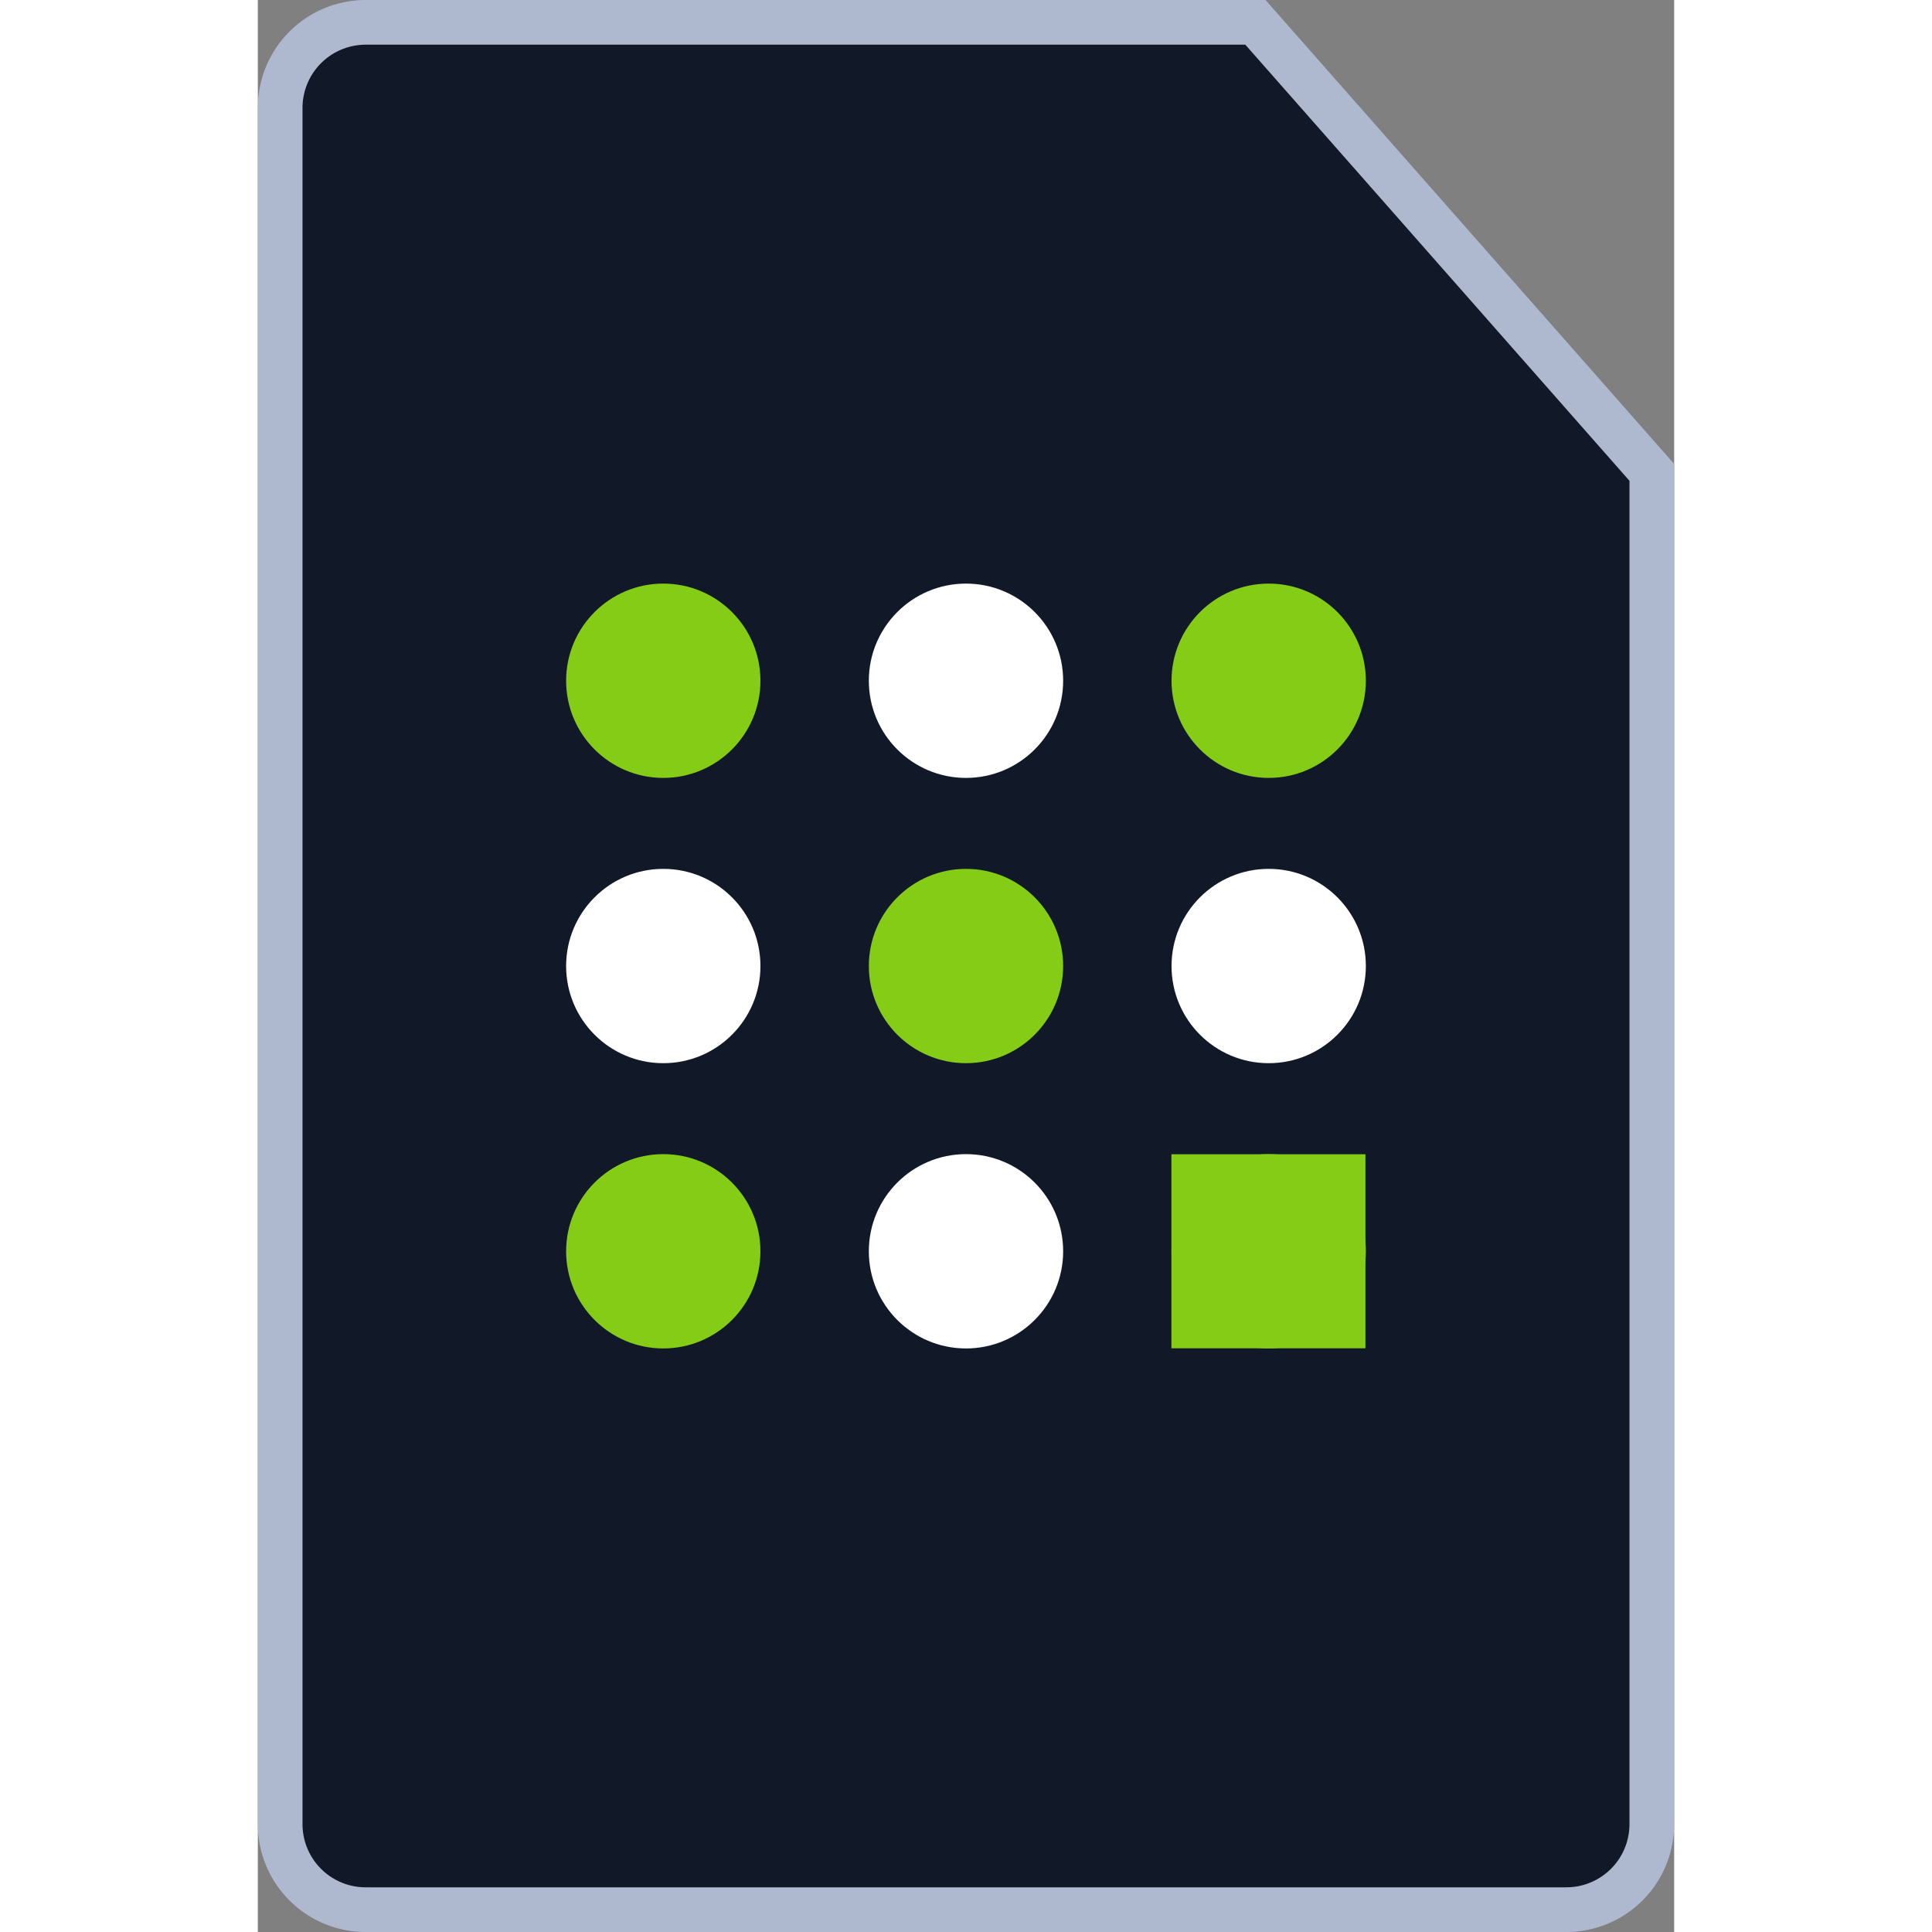
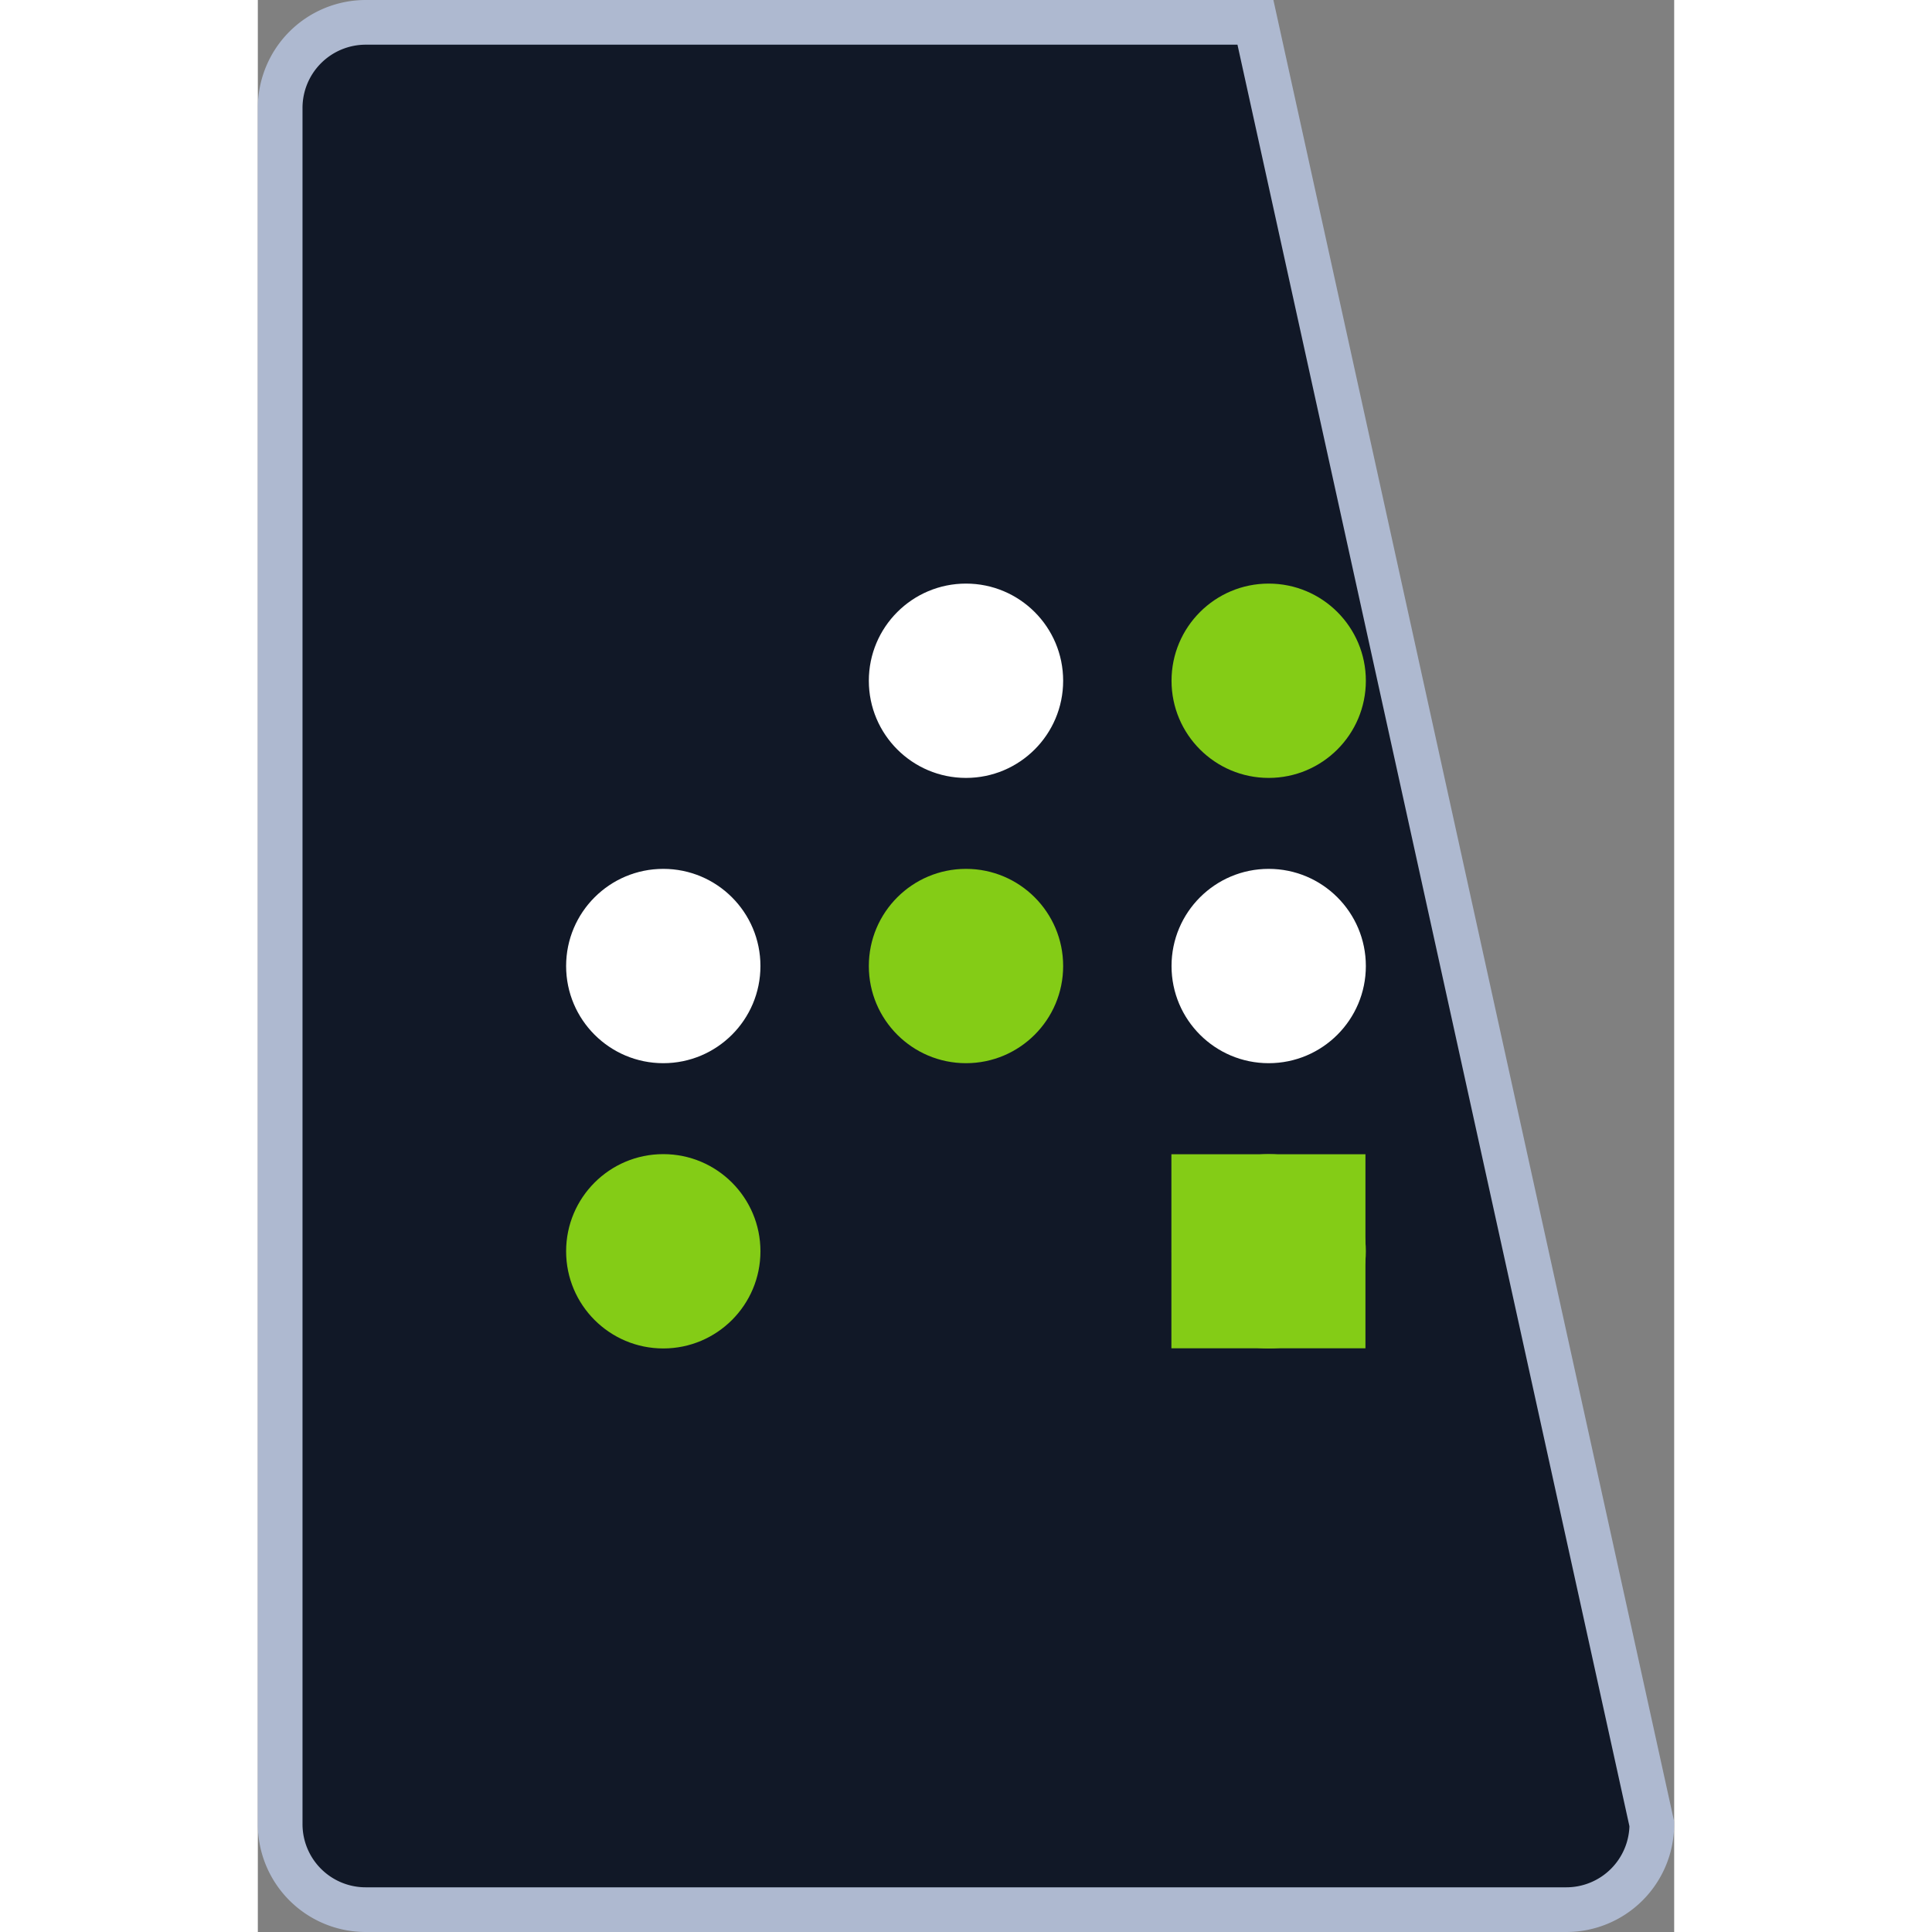
<svg xmlns="http://www.w3.org/2000/svg" xml:space="preserve" width="512" height="512" style="cursor:default" viewBox="0 0 96.983 132.292">
  <rect x="0" y="0" width="96.983" height="132.292" fill="#808080" stroke="none" />
  <g transform="translate(-56.568 -82.29)">
-     <path d="M124.878 83.82h-60.91a5.86 5.86 0 0 0-5.87 5.87v117.496a5.855 5.855 0 0 0 5.87 5.866h82.182a5.855 5.855 0 0 0 5.87-5.866v-92.55z" style="display:inline;fill:#111827;stroke:#aeb9d0;stroke-width:3.06;stroke-dasharray:none;stroke-opacity:1" />
-     <circle cx="84.331" cy="128.904" r="6.653" style="fill:#84cc16;fill-opacity:1;stroke-width:2.131" />
+     <path d="M124.878 83.82h-60.91a5.86 5.86 0 0 0-5.87 5.87v117.496a5.855 5.855 0 0 0 5.87 5.866h82.182a5.855 5.855 0 0 0 5.87-5.866z" style="display:inline;fill:#111827;stroke:#aeb9d0;stroke-width:3.06;stroke-dasharray:none;stroke-opacity:1" />
    <circle cx="105.059" cy="128.904" r="6.653" style="fill:#fff;fill-opacity:1;stroke-width:2.131" />
    <circle cx="125.786" cy="128.904" r="6.653" style="fill:#84cc16;fill-opacity:1;stroke-width:2.131" />
    <circle cx="84.331" cy="148.438" r="6.653" style="fill:#fff;fill-opacity:1;stroke-width:2.131" />
    <circle cx="105.059" cy="148.438" r="6.653" style="display:inline;fill:#84cc16;fill-opacity:1;stroke-width:2.131" />
    <circle cx="125.786" cy="148.438" r="6.653" style="fill:#fff;fill-opacity:1;stroke-width:2.131" />
    <circle cx="84.331" cy="167.971" r="6.653" style="fill:#84cc16;fill-opacity:1;stroke-width:2.131" />
-     <circle cx="105.059" cy="167.971" r="6.653" style="fill:#fff;fill-opacity:1;stroke-width:2.131" />
    <circle cx="125.786" cy="167.971" r="6.653" style="fill:#84cc16;fill-opacity:1;stroke-width:2.131" />
    <path d="M119.124 161.326h13.287v13.287h-13.287z" style="fill:#84cc16;fill-opacity:1;stroke:none;stroke-width:3.045;stroke-opacity:1" />
  </g>
</svg>